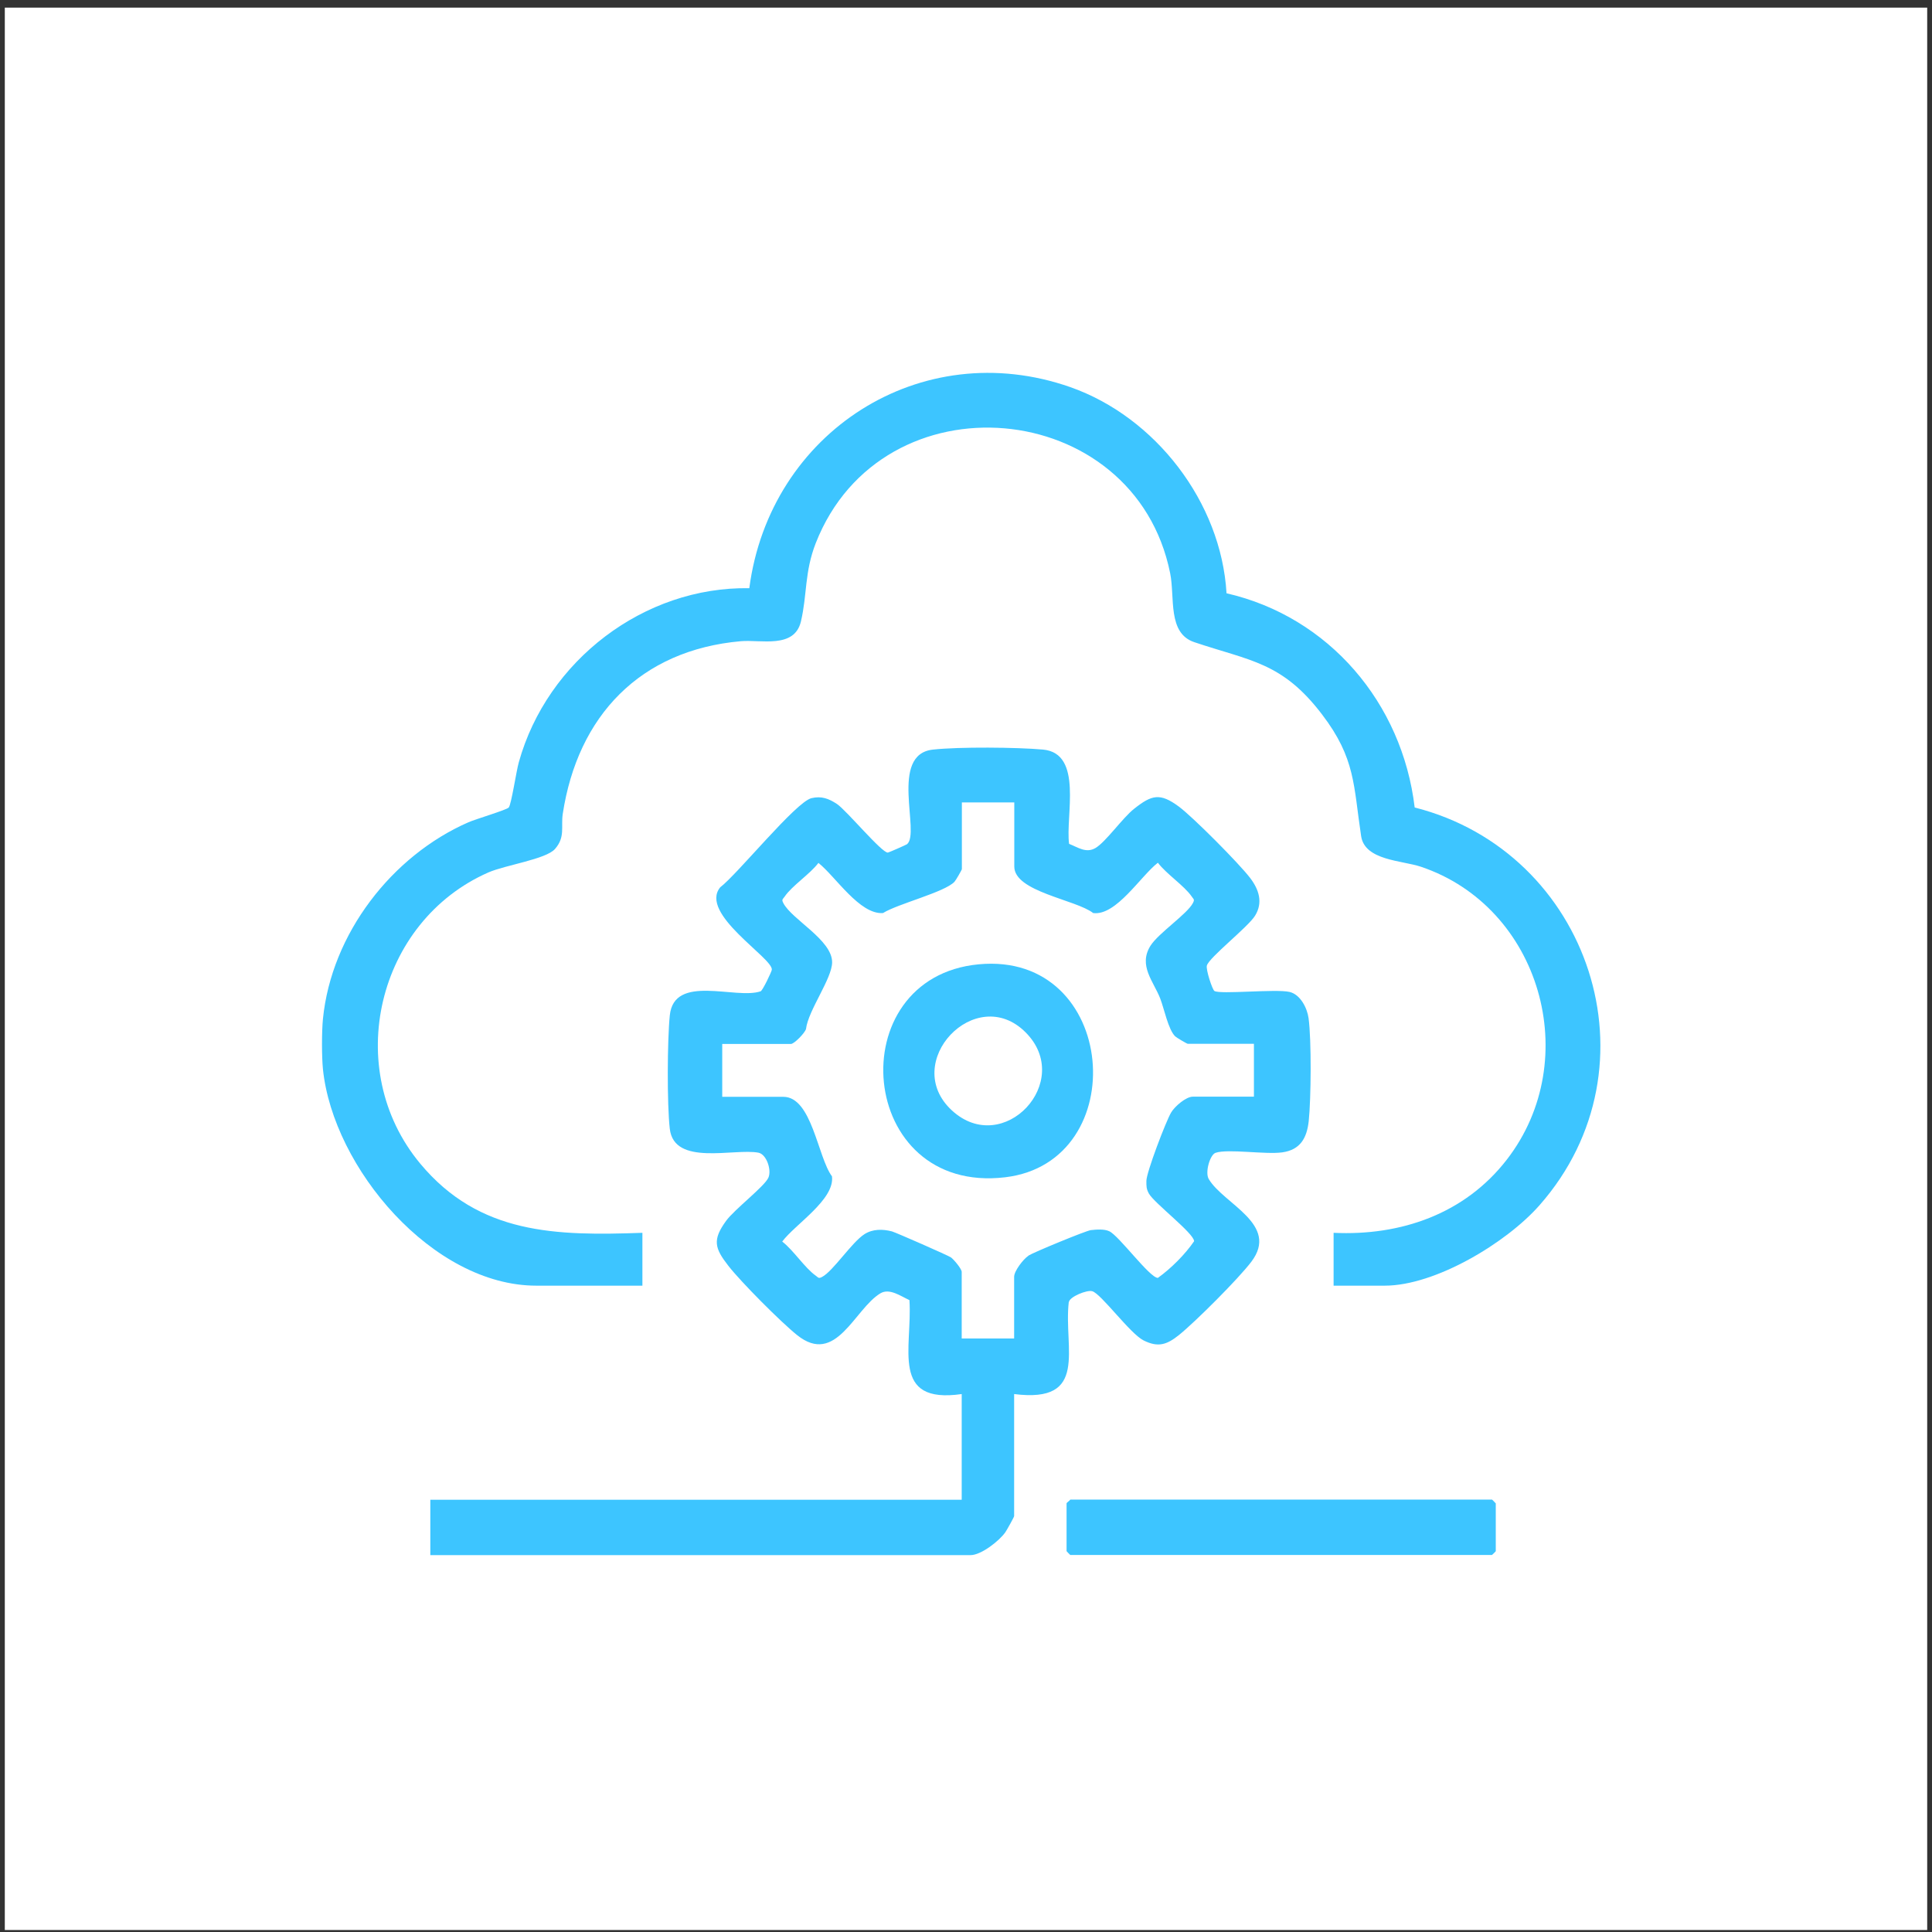
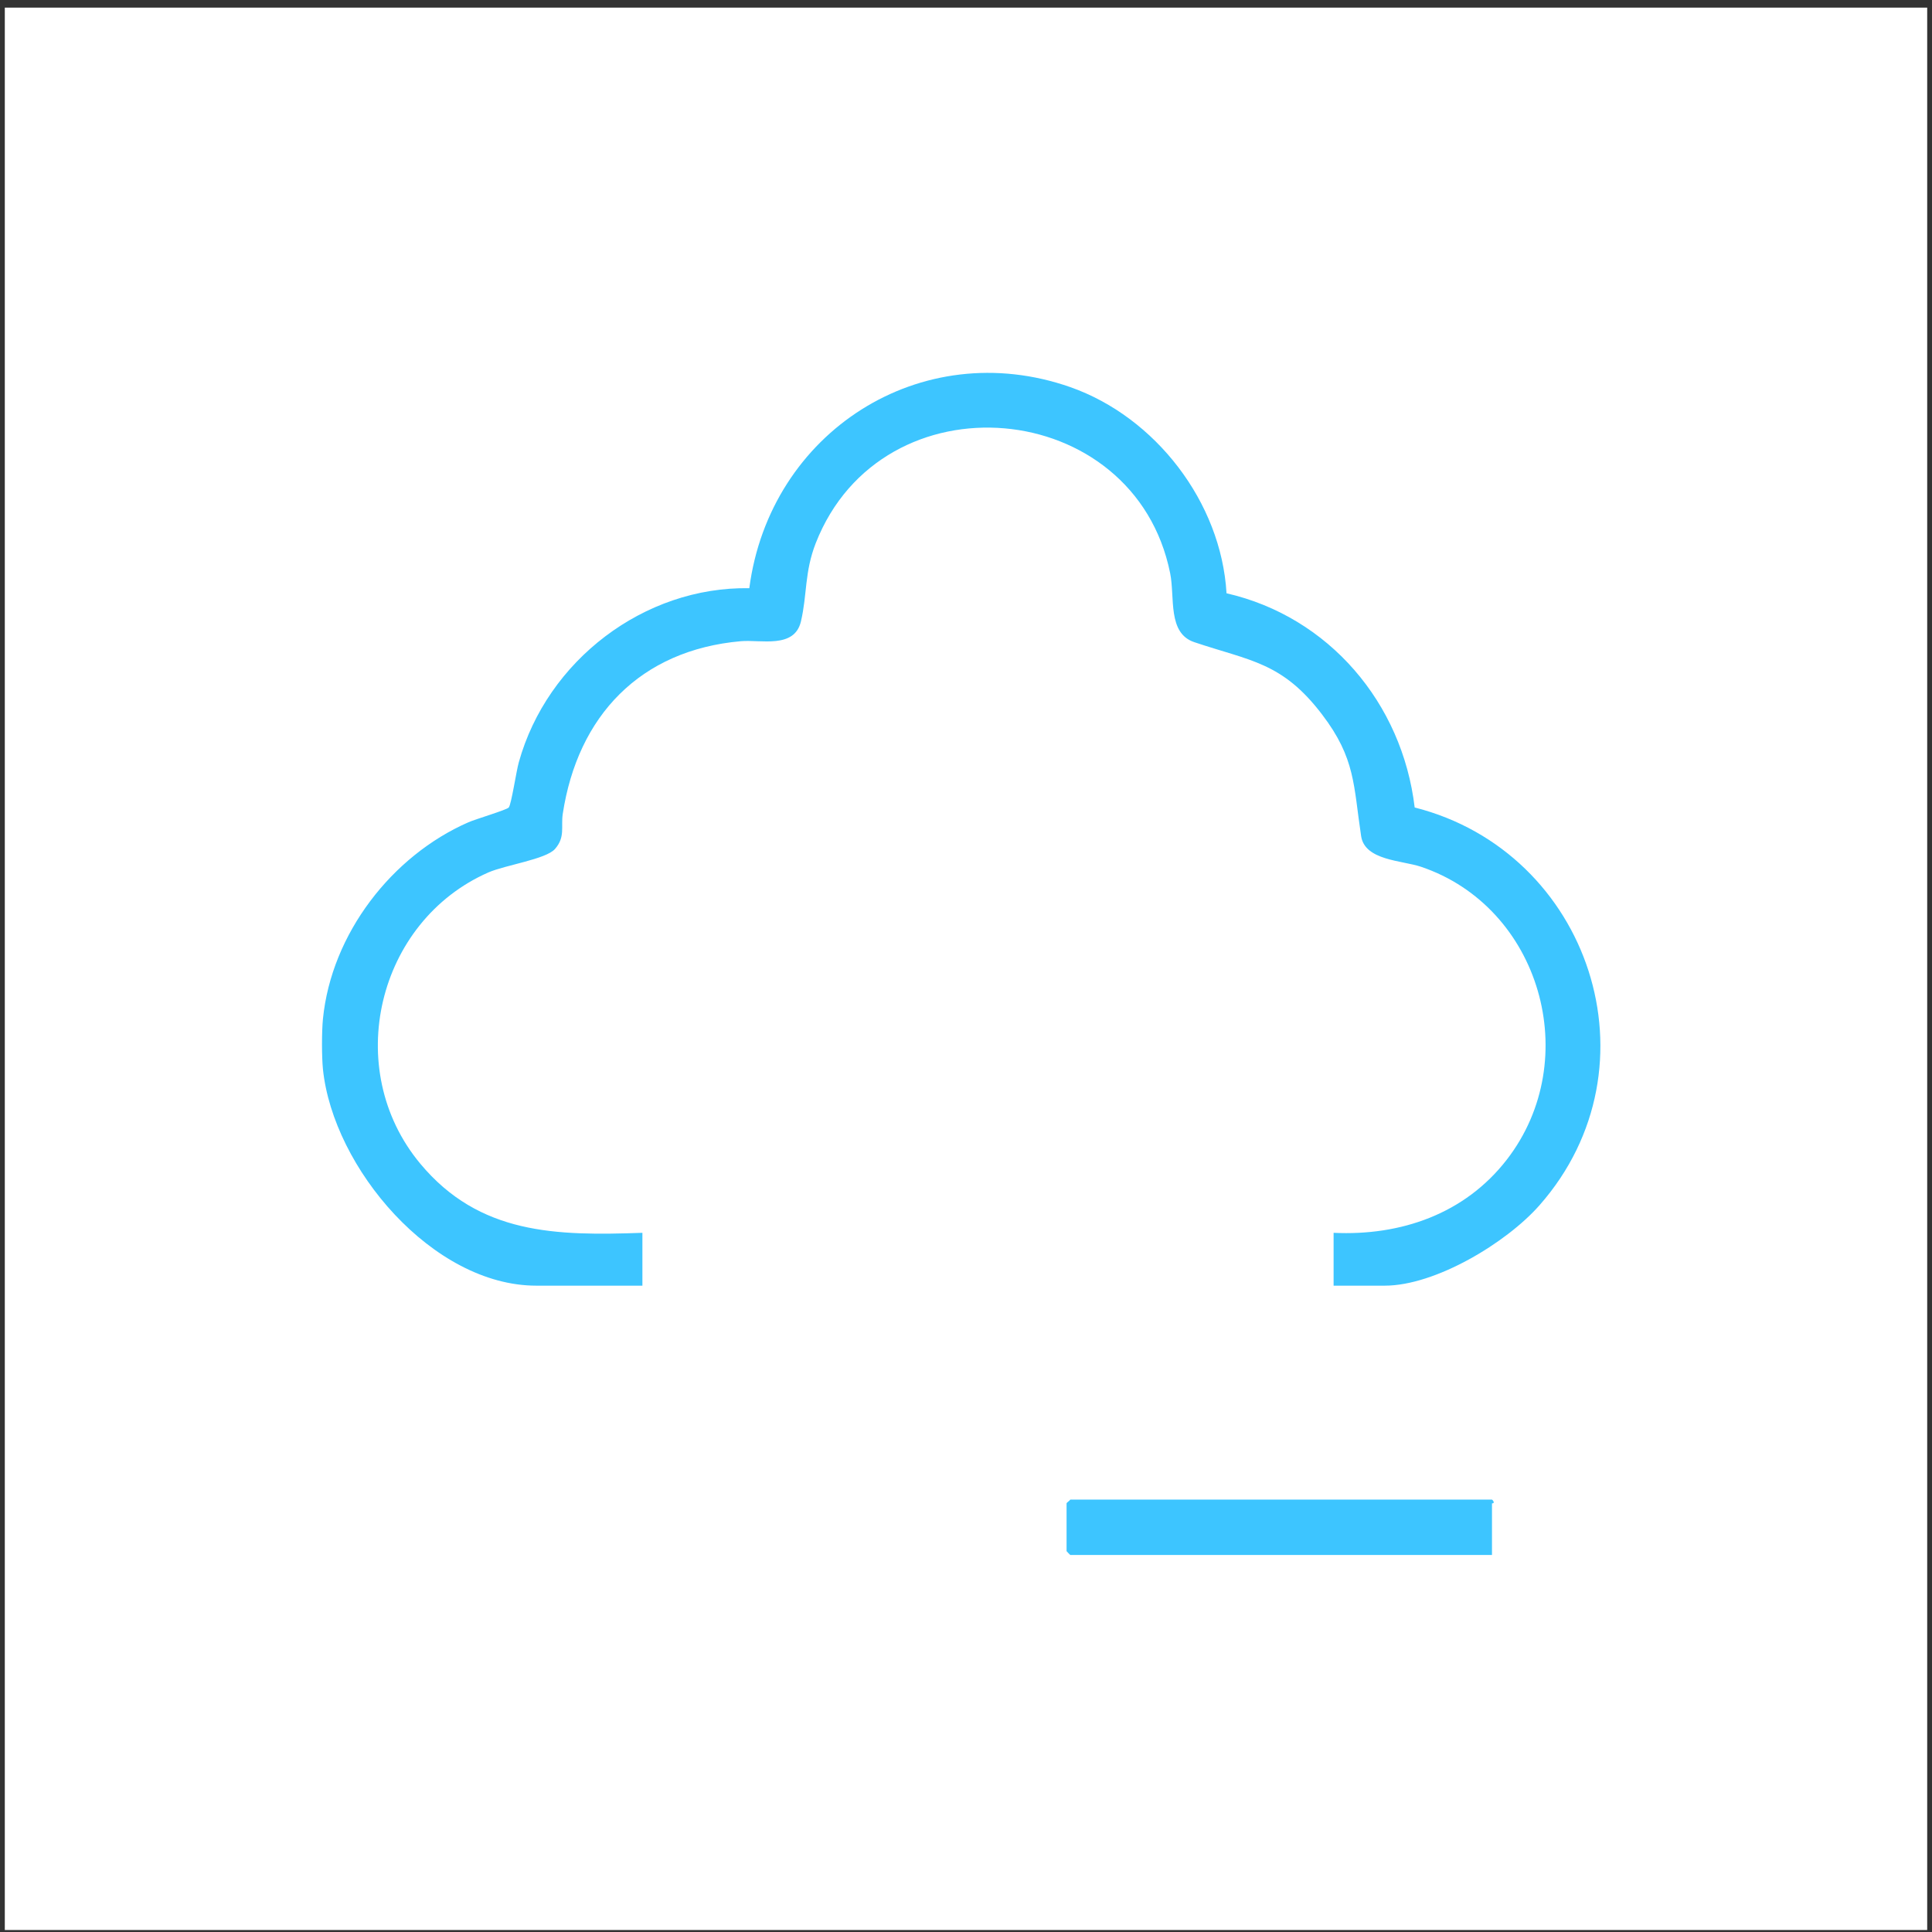
<svg xmlns="http://www.w3.org/2000/svg" width="201" height="201" viewBox="0 0 201 201" fill="none">
  <rect x="0" y="0" width="201" height="201" fill="#333333" stroke="none" />
  <rect width="200" height="200" transform="translate(0.5 0.793)" fill="white" />
  <path d="M147.18 84.012C145.886 73.131 138.252 64.166 127.605 61.723C127.048 52.229 120.185 43.38 111.356 40.276C95.811 34.827 80.085 44.965 77.956 61.194C67.014 61.013 56.924 68.707 53.975 79.306C53.713 80.214 53.205 83.681 52.927 84.012C52.714 84.259 49.487 85.217 48.733 85.547C40.773 89.031 34.483 97.137 33.598 106.003C33.467 107.308 33.467 109.933 33.598 111.237C34.663 121.523 45.031 133.757 55.793 133.757H66.834V128.259C57.874 128.573 49.88 128.458 43.721 121.061C35.531 111.221 39.233 95.85 50.814 90.764C52.599 89.988 56.809 89.394 57.743 88.321C58.824 87.083 58.349 86.042 58.545 84.689C60.101 74.452 66.621 67.633 77.072 66.709C79.168 66.527 82.657 67.518 83.329 64.645C83.984 61.855 83.689 59.527 84.869 56.505C91.781 38.889 118.039 41.233 121.741 59.642C122.249 62.169 121.446 65.867 124.247 66.808C130.095 68.773 133.404 68.888 137.548 74.337C141.037 78.91 140.808 81.717 141.61 87C142.003 89.526 145.836 89.51 147.818 90.17C160.251 94.347 164.838 110.214 156.762 120.648C152.389 126.295 145.738 128.59 138.744 128.259V133.757H144.067C149.342 133.757 156.746 129.283 160.169 125.387C172.881 110.94 165.378 88.635 147.196 84.012H147.18Z" fill="#3DC5FF" />
-   <path d="M111.208 135.458C111.274 134.913 113.092 134.17 113.633 134.335C114.55 134.583 117.564 138.744 118.973 139.453C120.496 140.213 121.397 139.899 122.658 138.892C124.378 137.505 128.85 133.031 130.177 131.281C133.158 127.368 127.294 125.271 125.754 122.662C125.345 121.969 125.885 120.136 126.458 119.938C127.736 119.492 131.667 120.136 133.404 119.889C135.271 119.625 135.959 118.419 136.156 116.636C136.401 114.275 136.45 108.216 136.139 105.921C135.992 104.864 135.287 103.461 134.157 103.197C132.716 102.867 126.933 103.477 126.344 103.098C126.131 102.966 125.443 100.885 125.558 100.456C125.787 99.614 129.833 96.46 130.57 95.272C131.422 93.901 130.979 92.547 130.062 91.342C128.916 89.84 124.132 85.019 122.642 83.913C120.676 82.46 119.824 82.691 117.99 84.144C116.794 85.085 115.058 87.578 113.977 88.222C112.994 88.8 112.158 88.156 111.225 87.793C110.832 84.903 112.715 78.382 108.522 77.985C105.786 77.738 99.775 77.688 97.072 77.985C92.469 78.464 95.778 86.653 94.369 87.826C94.287 87.892 92.486 88.684 92.371 88.701C91.748 88.75 88.079 84.325 87.08 83.648C86.228 83.087 85.475 82.79 84.426 83.038C82.805 83.417 76.76 90.913 74.926 92.316C72.698 95.057 80.413 99.663 80.299 100.885C80.282 101.083 79.348 103.048 79.135 103.131C76.564 104.022 70.126 101.265 69.684 105.64C69.422 108.216 69.389 114.903 69.684 117.445C70.143 121.358 76.351 119.443 78.906 119.922C79.758 120.087 80.299 121.754 79.938 122.53C79.512 123.455 76.416 125.816 75.548 127.005C74.107 128.986 74.336 129.844 75.778 131.694C77.104 133.394 81.232 137.538 82.919 138.892C86.982 142.161 88.882 136.184 91.601 134.55C92.551 133.989 93.698 134.847 94.615 135.26C94.942 140.213 92.584 146.107 100.053 145.034V156.03H44.769V161.792H100.971C102.068 161.792 103.952 160.323 104.591 159.414C104.738 159.2 105.508 157.83 105.508 157.73V145.034C113.338 146.025 110.635 140.296 111.192 135.458H111.208ZM106.982 130.653C106.442 131.017 105.508 132.238 105.508 132.833V139.255H100.053V132.321C100.053 132.024 99.283 131.083 98.939 130.819C98.661 130.62 93.206 128.226 92.797 128.111C91.83 127.863 90.815 127.847 89.947 128.392C88.62 129.234 86.67 132.255 85.524 132.849C85.147 133.047 85.147 132.915 84.869 132.717C83.738 131.925 82.543 130.059 81.38 129.168C82.723 127.368 86.867 124.792 86.556 122.382C85.065 120.384 84.475 114.11 81.494 114.11H75.139V108.612H82.281C82.624 108.612 83.722 107.489 83.853 107.06C84.082 105.112 86.572 101.81 86.572 100.109C86.572 97.781 82.379 95.668 81.494 93.951C81.298 93.571 81.429 93.571 81.625 93.29C82.395 92.151 84.263 90.946 85.147 89.774C86.916 91.177 89.439 95.173 91.863 94.991C93.436 94.017 98.268 92.828 99.3 91.739C99.431 91.606 100.07 90.5 100.07 90.418V83.483H105.524V90.153C105.524 92.779 111.929 93.588 113.731 94.991C116.122 95.305 118.678 91.128 120.463 89.757C121.348 90.93 123.199 92.135 123.985 93.274C124.165 93.555 124.313 93.555 124.116 93.934C123.526 95.09 120.529 97.071 119.693 98.392C118.399 100.456 120.021 102.107 120.709 103.89C121.118 104.947 121.544 107.126 122.265 107.82C122.396 107.952 123.494 108.596 123.575 108.596H130.455V114.094H124.1C123.395 114.094 122.216 115.101 121.839 115.745C121.315 116.62 119.267 121.969 119.267 122.861C119.267 123.405 119.251 123.67 119.53 124.181C120.103 125.189 124.231 128.325 124.231 129.134C123.281 130.521 121.823 131.974 120.463 132.948C119.611 132.948 116.417 128.557 115.402 128.094C114.877 127.847 114.058 127.913 113.485 127.979C112.961 128.045 107.49 130.307 107.015 130.62L106.982 130.653Z" fill="#3DC5FF" />
-   <path d="M155.222 156.013H111.356C111.274 156.145 110.963 156.327 110.963 156.41V161.379C110.963 161.379 111.323 161.775 111.356 161.775H155.222C155.222 161.775 155.616 161.412 155.616 161.379V156.41C155.616 156.41 155.255 156.013 155.222 156.013Z" fill="#3DC5FF" />
-   <path d="M101.822 100.324C87.309 101.694 89.111 124.313 104.574 122.481C117.941 120.896 116.335 98.954 101.822 100.324ZM99.038 115.53C93.616 110.544 101.527 102.206 106.704 107.407C111.798 112.509 104.394 120.45 99.038 115.53Z" fill="#3DC5FF" />
+   <path d="M155.222 156.013H111.356C111.274 156.145 110.963 156.327 110.963 156.41V161.379C110.963 161.379 111.323 161.775 111.356 161.775H155.222V156.41C155.616 156.41 155.255 156.013 155.222 156.013Z" fill="#3DC5FF" />
</svg>